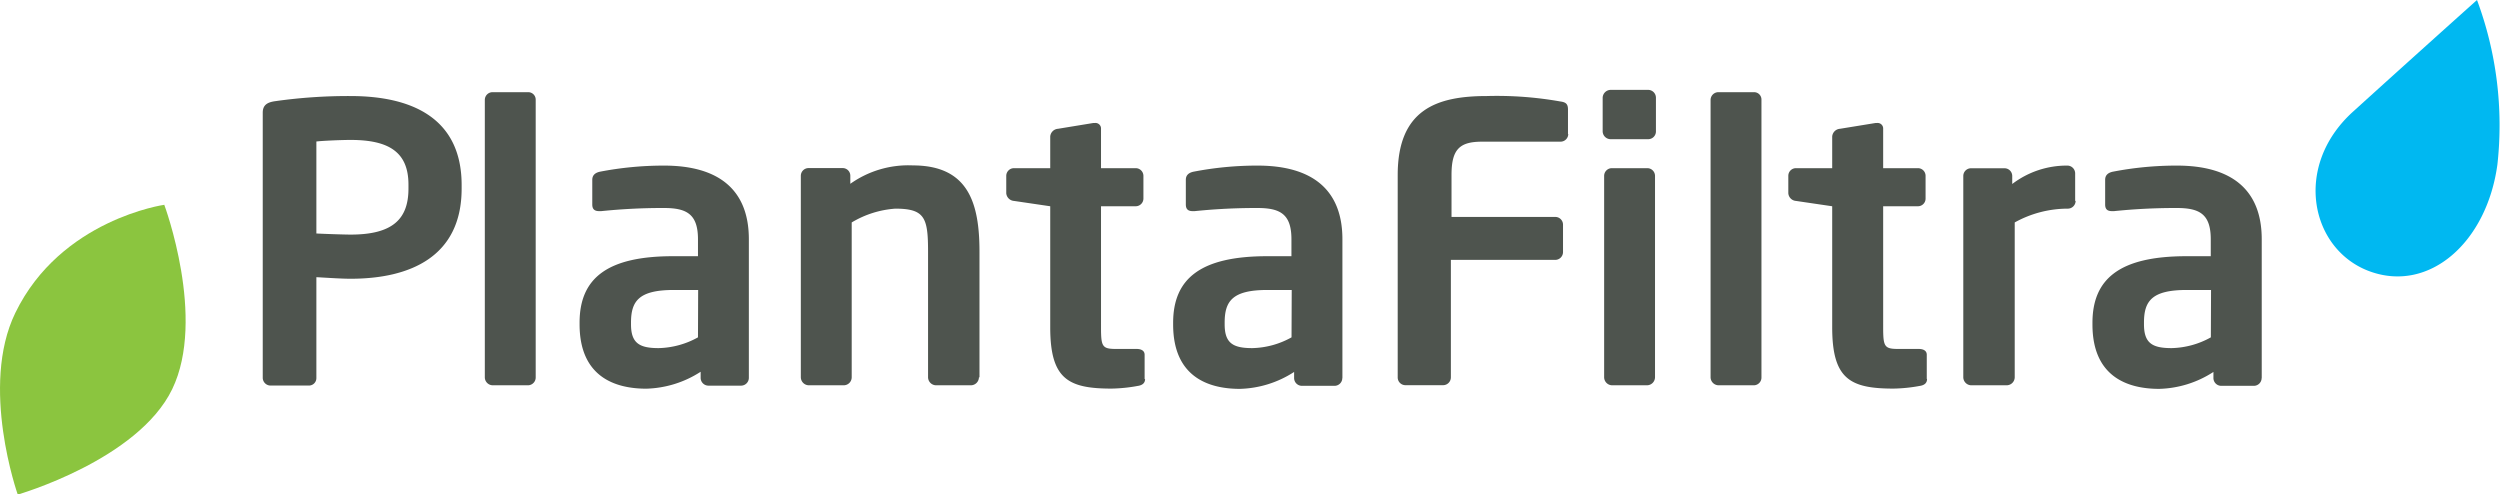
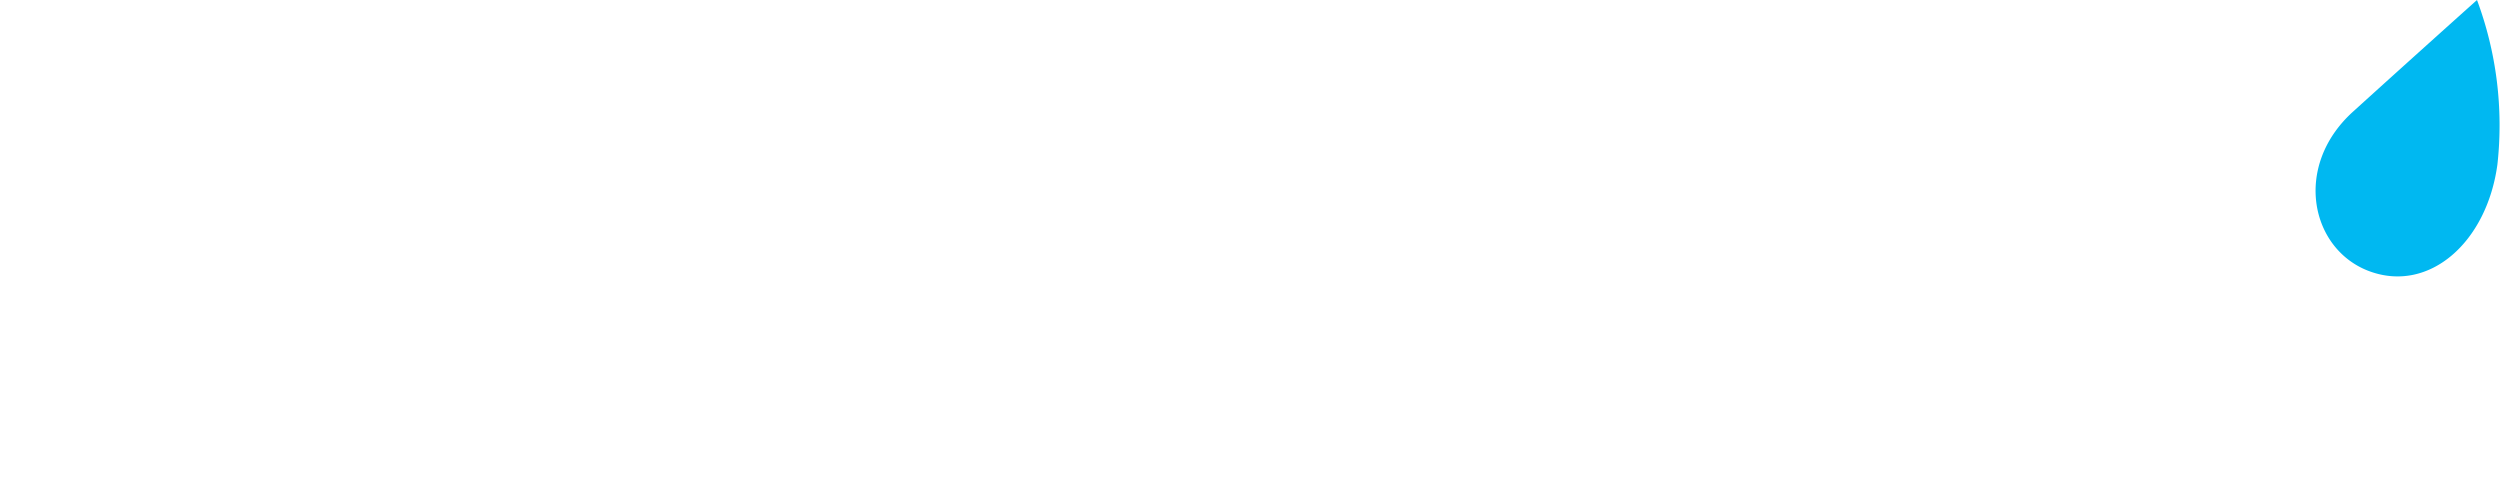
<svg xmlns="http://www.w3.org/2000/svg" id="Ebene_1" data-name="Ebene 1" viewBox="0 0 271.75 53.74">
  <defs>
    <style>.cls-1{fill:none;}.cls-2{clip-path:url(#clip-path);}.cls-3{fill:#8bc53f;}.cls-4{fill:#4e544e;}.cls-5{fill:#00b8f1;}</style>
    <clipPath id="clip-path">
      <rect class="cls-1" width="271.75" height="53.74" />
    </clipPath>
  </defs>
  <g class="cls-2">
-     <path class="cls-3" d="M17.87,22.26S6.61,23.84,1.67,34c-3.9,8,.26,19.76.26,19.76S15,50,18.72,42.3s-.85-20-.85-20" />
-     <path class="cls-4" d="M240.32,36.67a9.17,9.17,0,0,1-4.27,1.17c-2.1,0-3-.54-3-2.59v-.17c0-2.35.84-3.56,4.65-3.56h2.64Zm5.53,4.4V26c0-5.37-3.27-8-9.22-8a36.44,36.44,0,0,0-7,.67c-.55.13-.8.42-.8.88v2.68c0,.59.33.72.75.72h.21a65.37,65.37,0,0,1,6.83-.34c2.48,0,3.69.67,3.69,3.4v1.84h-2.64c-7.29,0-10.22,2.47-10.22,7.25v.17c0,5.65,3.77,7,7.25,7a11.34,11.34,0,0,0,5.9-1.84v.67a.85.85,0,0,0,.84.84H245a.85.85,0,0,0,.84-.84M225.57,21.84v-3a.85.85,0,0,0-.84-.84,9.76,9.76,0,0,0-6,2v-.88a.84.84,0,0,0-.84-.83h-3.64a.84.84,0,0,0-.84.83V41a.88.88,0,0,0,.84.88h3.85A.88.88,0,0,0,219,41V24.18a11.88,11.88,0,0,1,5.78-1.5.85.85,0,0,0,.84-.84M209.44,41.19V38.56c0-.42-.34-.63-.88-.63h-2.22c-1.51,0-1.64-.25-1.64-2.35V22.42h3.78a.83.83,0,0,0,.83-.83V19.11a.83.83,0,0,0-.83-.83H204.7V14a.6.6,0,0,0-.67-.63h-.16L200,14a.91.91,0,0,0-.84.84v3.44h-3.94a.83.83,0,0,0-.83.83V21a.9.9,0,0,0,.83.84l3.94.58V35.58c0,5.61,1.93,6.66,6.66,6.66a16.9,16.9,0,0,0,2.85-.29c.55-.08.8-.34.8-.76m-18-.16V10.86a.8.8,0,0,0-.79-.84h-3.9a.85.85,0,0,0-.84.84V41a.88.88,0,0,0,.84.88h3.9a.84.84,0,0,0,.79-.88M179.9,41V19.11a.84.84,0,0,0-.84-.83h-3.85a.84.84,0,0,0-.84.83V41a.88.88,0,0,0,.84.88h3.85a.88.88,0,0,0,.84-.88M180,14.3V10.61a.85.85,0,0,0-.84-.84h-4.07a.88.88,0,0,0-.88.84V14.3a.87.87,0,0,0,.88.83h4.07a.84.84,0,0,0,.84-.83m-9.56.29V11.91c0-.59-.21-.8-.83-.88a39.38,39.38,0,0,0-8-.59c-5.45,0-9.68,1.47-9.68,8.59v22a.84.84,0,0,0,.83.84h4.11a.85.85,0,0,0,.84-.84V28.25h11.35a.85.85,0,0,0,.84-.84v-3a.84.84,0,0,0-.84-.83H157.78V19c0-2.77.88-3.6,3.31-3.6h8.55a.84.84,0,0,0,.83-.84M140.39,36.67a9.14,9.14,0,0,1-4.27,1.17c-2.1,0-3-.54-3-2.59v-.17c0-2.35.84-3.56,4.65-3.56h2.64Zm5.53,4.4V26c0-5.37-3.27-8-9.22-8a36.44,36.44,0,0,0-7,.67c-.55.13-.8.42-.8.88v2.68c0,.59.34.72.75.72h.21a65.37,65.37,0,0,1,6.83-.34c2.48,0,3.69.67,3.69,3.4v1.84h-2.64c-7.29,0-10.22,2.47-10.22,7.25v.17c0,5.65,3.77,7,7.25,7a11.34,11.34,0,0,0,5.9-1.84v.67a.85.85,0,0,0,.84.84h3.56a.85.85,0,0,0,.84-.84m-21.49.12V38.56c0-.42-.34-.63-.88-.63h-2.22c-1.51,0-1.64-.25-1.64-2.35V22.42h3.77a.84.84,0,0,0,.84-.83V19.11a.84.84,0,0,0-.84-.83h-3.77V14a.6.6,0,0,0-.67-.63h-.17L115,14a.91.91,0,0,0-.84.84v3.44h-3.94a.84.84,0,0,0-.84.83V21a.91.91,0,0,0,.84.84l3.94.58V35.58c0,5.61,1.93,6.66,6.66,6.66a17,17,0,0,0,2.85-.29c.55-.08.8-.34.8-.76m-18-.16V27.37c0-5.32-1.22-9.39-7.25-9.39a10.87,10.87,0,0,0-6.79,2v-.88a.83.83,0,0,0-.83-.83H87.89a.84.84,0,0,0-.84.83V41a.88.88,0,0,0,.84.88h3.85a.87.87,0,0,0,.84-.88V24.18a10.66,10.66,0,0,1,4.74-1.5c3.22,0,3.56,1,3.56,4.69V41a.88.88,0,0,0,.84.88h3.85a.88.88,0,0,0,.84-.88M75.87,36.67a9.21,9.21,0,0,1-4.28,1.17c-2.09,0-3-.54-3-2.59v-.17c0-2.35.84-3.56,4.66-3.56h2.64Zm5.53,4.4V26c0-5.37-3.27-8-9.22-8a36.65,36.65,0,0,0-7,.67c-.54.13-.8.42-.8.88v2.68c0,.59.34.72.76.72h.21a65.21,65.21,0,0,1,6.83-.34c2.47,0,3.69.67,3.69,3.4v1.84H73.23C65.93,27.83,63,30.3,63,35.08v.17c0,5.65,3.77,7,7.25,7a11.4,11.4,0,0,0,5.91-1.84v.67a.85.85,0,0,0,.84.84h3.56a.85.85,0,0,0,.84-.84M58.23,41V10.86a.81.81,0,0,0-.8-.84h-3.9a.84.84,0,0,0-.83.84V41a.87.87,0,0,0,.83.88h3.9a.85.85,0,0,0,.8-.88M44.4,20.5c0,3.35-1.76,5-6.29,5-.71,0-3-.08-3.72-.12v-10c.75-.09,2.84-.17,3.72-.17,4.19,0,6.29,1.34,6.29,4.86Zm5.78,0v-.38c0-7.42-5.61-9.68-12.07-9.68A56.53,56.53,0,0,0,29.9,11c-.84.12-1.34.41-1.34,1.25V41.07a.85.85,0,0,0,.84.84h4.19a.81.81,0,0,0,.8-.84V30.13c1,.05,2.63.17,3.72.17,6.46,0,12.07-2.39,12.07-9.8" />
    <path class="cls-5" d="M269.25,0s-6.94,6.21-13.49,12.15-4.61,15,1.84,17.35,12.72-3.14,13.87-11.63A39,39,0,0,0,269.25,0" />
  </g>
</svg>